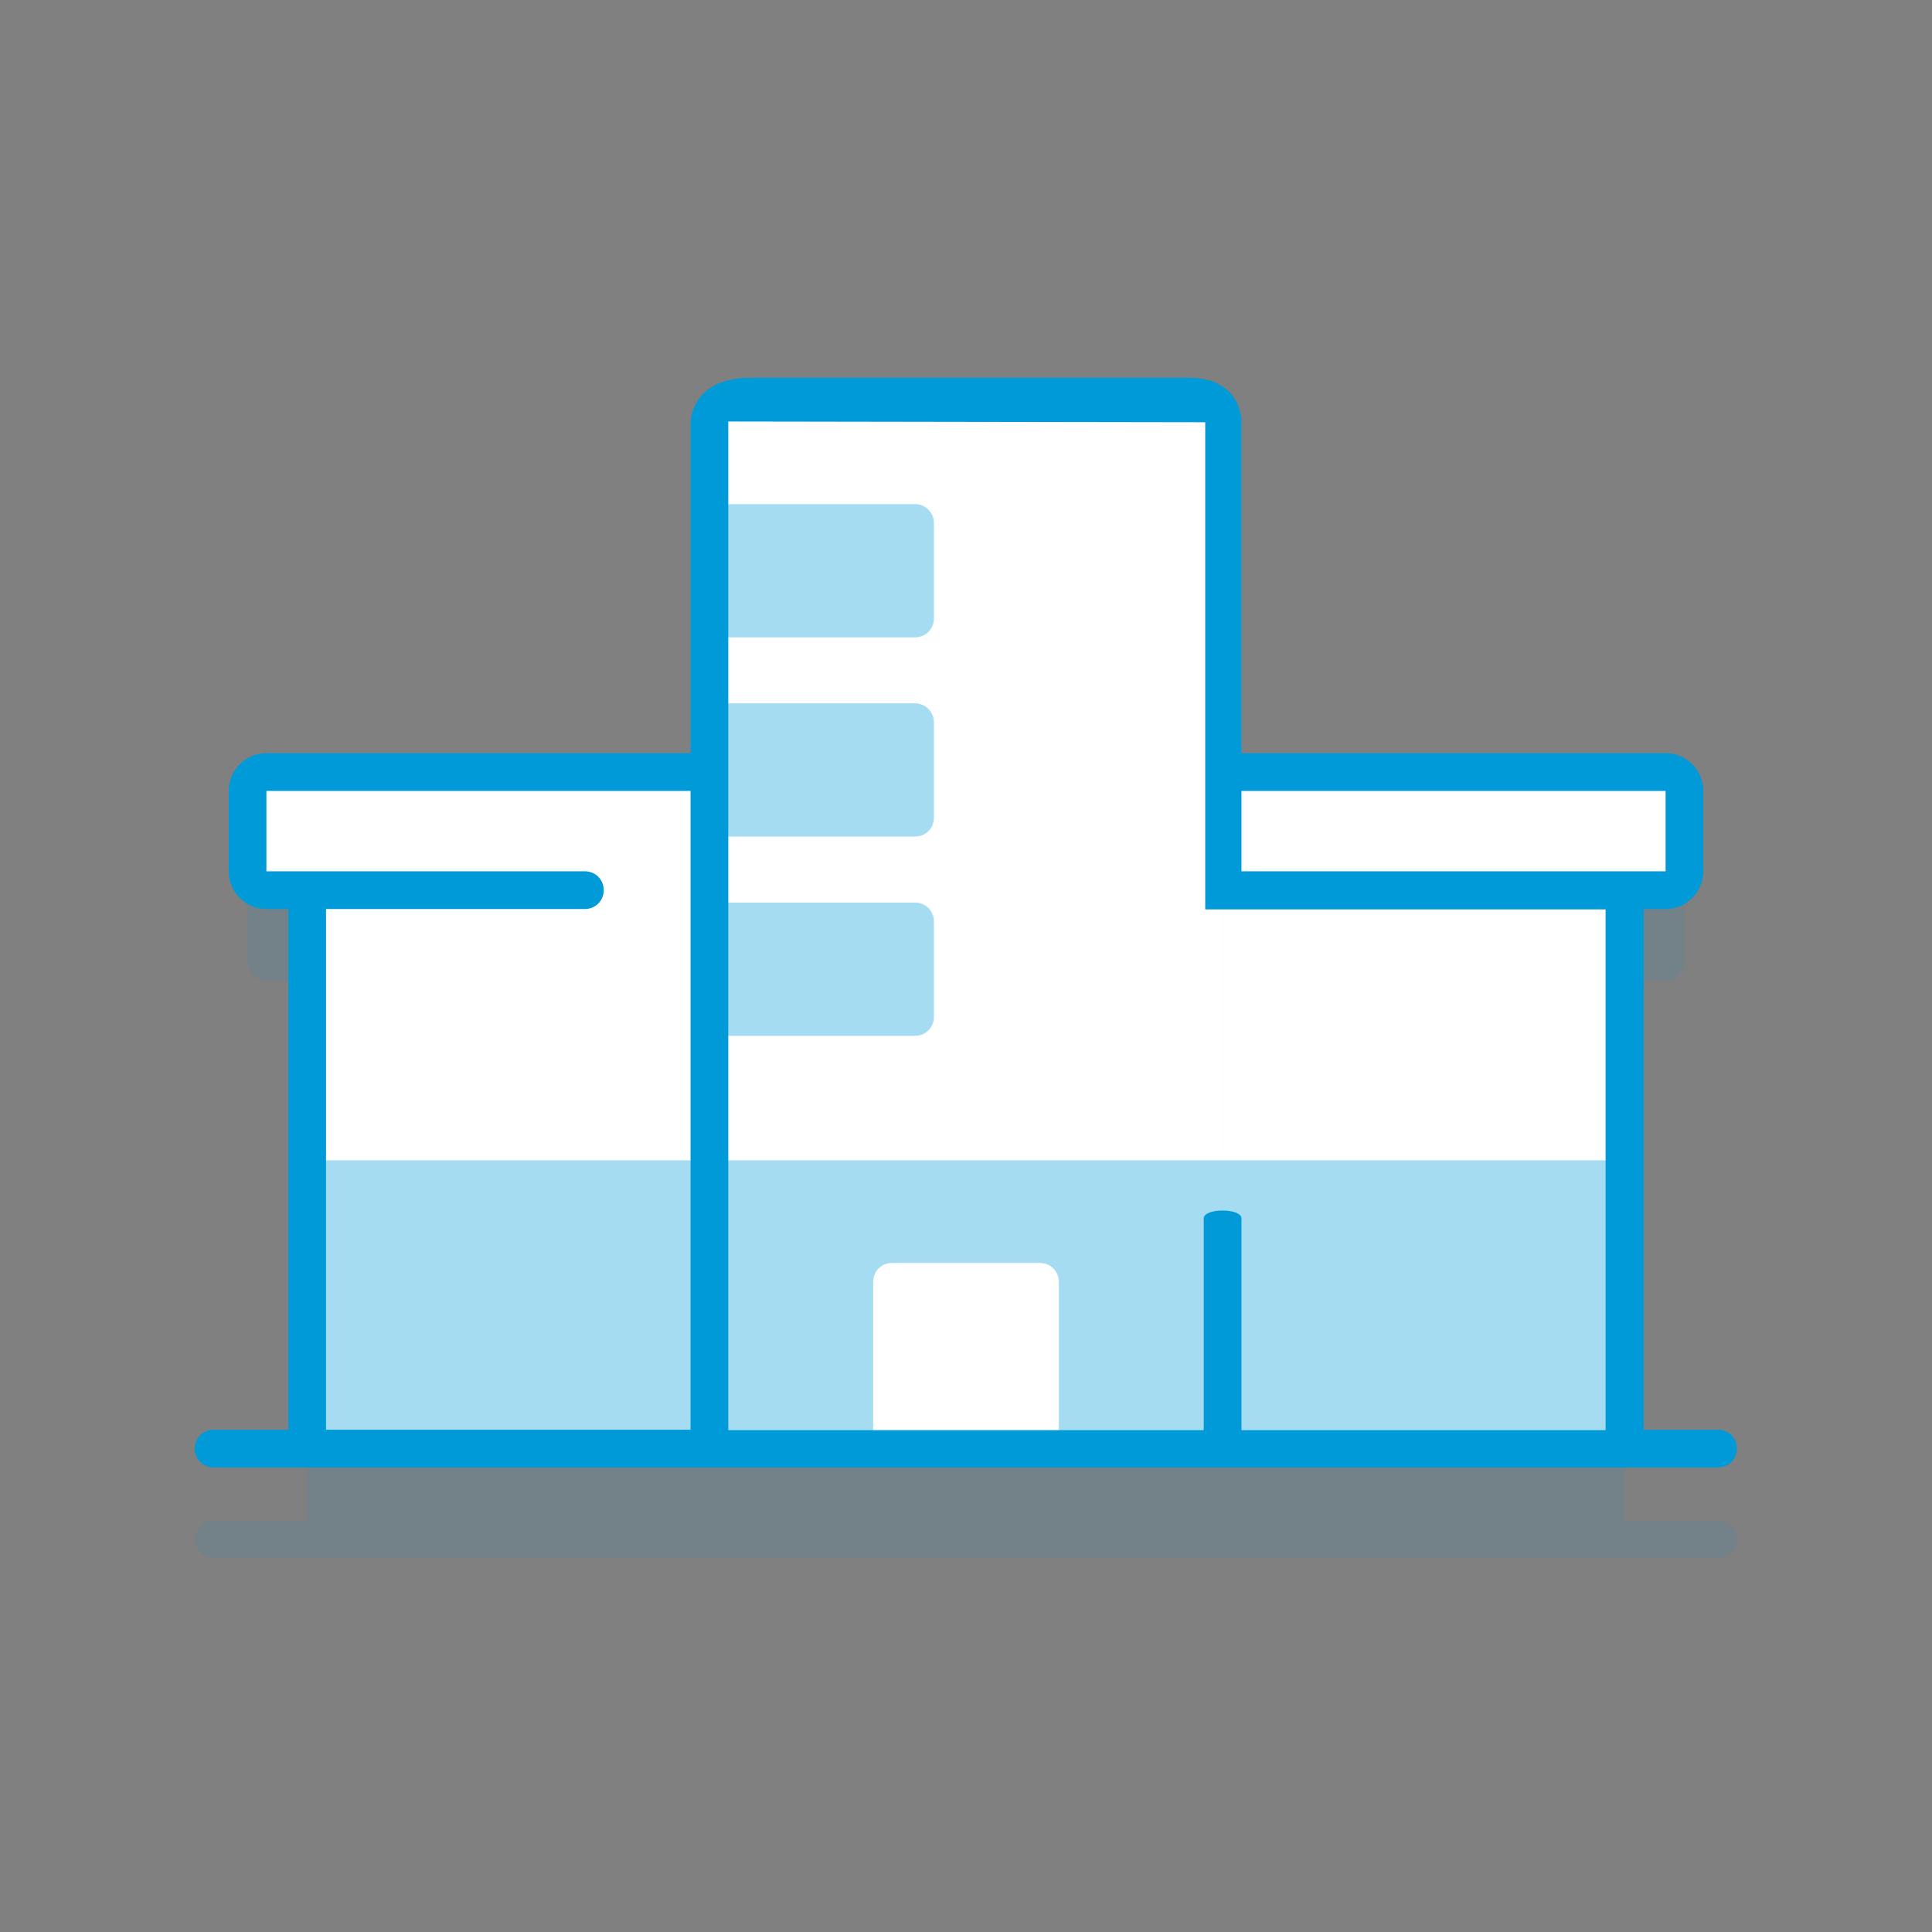
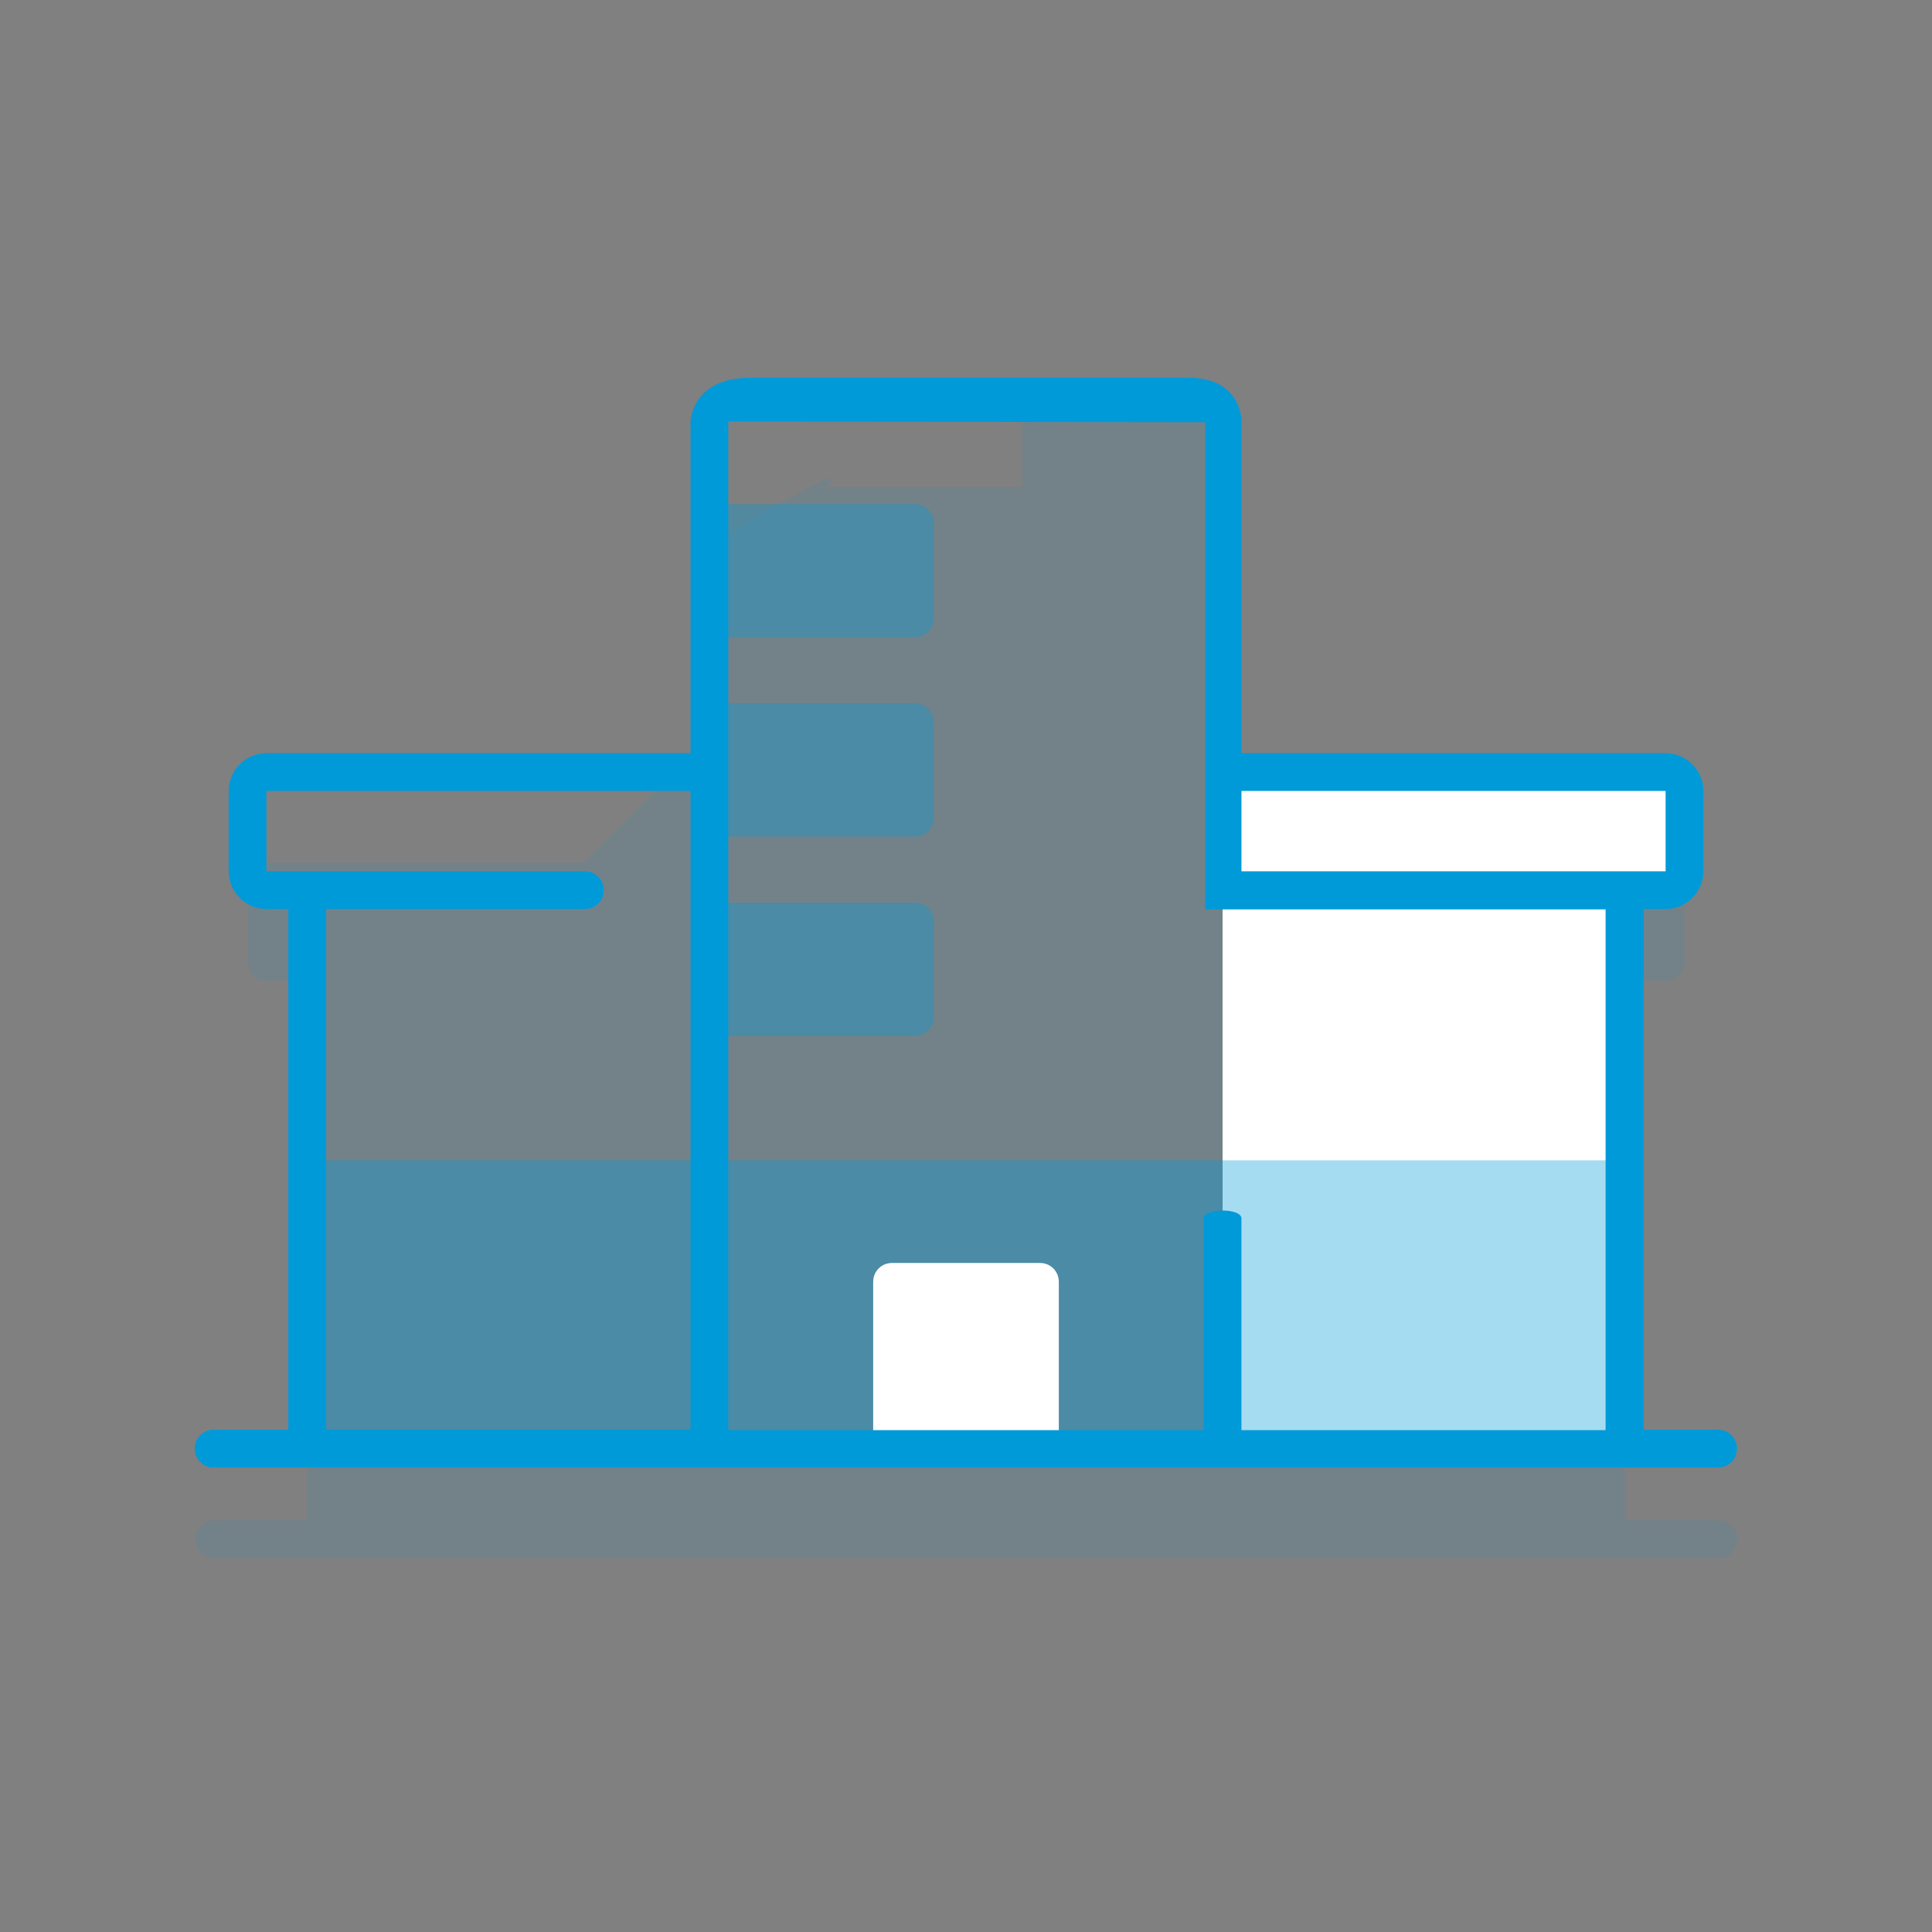
<svg xmlns="http://www.w3.org/2000/svg" version="1.1" id="Capa_1" x="0px" y="0px" viewBox="0 0 512 512" style="enable-background:new 0 0 512 512;" xml:space="preserve">
  <rect x="0" y="0" width="512" height="512" fill="#808080" stroke="none" />
  <style type="text/css">
	.st0{display:none;}
	.st1{display:inline;fill:url(#SVGID_1_);}
	.st2{opacity:0.1;fill:#009AD9;enable-background:new    ;}
	.st3{fill:#FFFFFF;}
	.st4{opacity:0.35;fill:#009AD9;enable-background:new    ;}
	.st5{opacity:0.35;}
	.st6{fill:#009AD9;}
	.st7{display:inline;fill:#0000CC;}
	.st8{display:inline;fill:#FFFFFF;}
	.st9{display:inline;fill:#6583FE;}
	.st10{display:inline;}
	.st11{fill:#6583FE;}
	.st12{fill:#0000CC;}
</style>
  <g>
    <g class="st0">
      <linearGradient id="SVGID_1_" gradientUnits="userSpaceOnUse" x1="5.357" y1="894.021" x2="506.579" y2="894.021" gradientTransform="matrix(1 0 0 1 0 -638)">
        <stop offset="0" style="stop-color:#009AD9;stop-opacity:0" />
        <stop offset="1" style="stop-color:#009AD9;stop-opacity:0.35" />
      </linearGradient>
      <path class="st1" d="M461.2,27.4c-63.8-38-146.3-35.9-208.9,3c-35.2,21.9-62.4,53.4-93.2,80.6c-27,23.8-58.4,40.8-86.4,63.2    c-101.2,81.4-91.6,301,51,330.1c61.8,12.6,146.2,16.7,182.5-43.6c34.6-57.5,46.2-116.4,113.9-146.9c23.6-10.6,63-10.1,78.9-33.5    c20.2-29.5-4.9-60-18.2-85.7c-17.2-33.1-20.8-65.7-8.7-101.2C482.4,63.2,489.7,49.6,461.2,27.4L461.2,27.4z" />
    </g>
    <g>
      <g>
        <path class="st2" d="M455.4,402.9h-24.8v-143h10.8c2.8,0,5-2.2,5-5v-21.3c0-2.8-2.2-5-5-5H321.8V102.3c0-2.8-3.8,5.1-6.6,5.1     h-40.9c-2.8,0-3.4-7.9-3.4-5.1v26.8h-51.8c10.2-10.4-34.5,17.2-31.1,16.6v22.2c-2.6,0.1-5,60.7-5,60.7h-28.2l33.2-33.2v33.2H70.6     c-2.8,0-5,2.2-5,5v21.3c0,2.8,2.2,5,5,5h10.8v143H56.7c-2.8,0-5,2.2-5,5s2.2,5,5,5h398.7c2.8,0,5-2.2,5-5     C460.4,405.1,458.1,402.9,455.4,402.9L455.4,402.9z" />
        <g>
          <g>
            <g>
              <g>
                <g>
                  <path class="st3" d="M324,229.1h106.6v154.8H324V229.1z" />
                  <path class="st4" d="M324,307.5h106.6v76.4H324V307.5z" />
                </g>
                <path class="st3" d="M324,235.9h117.4c2.8,0,5-2.2,5-5v-21.3c0-2.8-2.2-5-5-5H324V235.9z" />
              </g>
              <g>
                <g>
-                   <path class="st3" d="M81.4,229.1H188v154.8H81.4V229.1z" />
+                   <path class="st3" d="M81.4,229.1H188v154.8V229.1z" />
                  <path class="st4" d="M81.4,307.5H188v76.4H81.4V307.5z" />
                </g>
-                 <path class="st3" d="M188,235.9H70.6c-2.8,0-5-2.2-5-5v-21.3c0-2.8,2.2-5,5-5H188V235.9L188,235.9z" />
              </g>
            </g>
            <g>
              <g>
-                 <path class="st3" d="M324,105.1v278.8H188V115.1c0-5.5,4.5-10,10-10H324z" />
                <g class="st5">
                  <path class="st6" d="M247.5,138.6v25.3c0,2.8-2.2,5-5,5H188v-35.3h54.5C245.3,133.6,247.5,135.9,247.5,138.6z" />
                  <path class="st6" d="M247.5,191.4v25.3c0,2.8-2.2,5-5,5H188v-35.3h54.5C245.3,186.4,247.5,188.7,247.5,191.4L247.5,191.4z" />
                  <path class="st6" d="M247.5,244.2v25.3c0,2.8-2.2,5-5,5H188v-35.3h54.5C245.3,239.2,247.5,241.4,247.5,244.2z" />
                  <path class="st6" d="M188,307.5h136v76.4H188V307.5z" />
                </g>
                <path class="st3" d="M280.6,383.9h-49.2v-44.2c0-2.8,2.2-5,5-5h39.2c2.8,0,5,2.2,5,5V383.9z" />
              </g>
            </g>
            <g class="st0">
              <path class="st7" d="M302.7,228.6v-76.5c0-2.8,2.2-5,5-5s5,2.2,5,5v76.5c0,2.8-2.2,5-5,5S302.7,231.4,302.7,228.6L302.7,228.6        z" />
            </g>
            <g class="st0">
              <ellipse class="st8" cx="177.7" cy="115.3" rx="58" ry="58" />
              <path class="st7" d="M184.1,110.4h-1.5v-10.2h9.5c2.8,0,5-2.2,5-5s-2.2-5-5-5h-9.5v-2.5c0-2.8-2.2-5-5-5s-5,2.2-5,5v2.5H171        c-8.3,0-15.1,6.8-15.1,15.1s6.8,15.1,15.1,15.1h1.5v10.2H163c-2.8,0-5,2.2-5,5s2.2,5,5,5h9.5v2.5c0,2.8,2.2,5,5,5s5-2.2,5-5        v-2.5h1.5c8.3,0,15.1-6.8,15.1-15.1S192.4,110.4,184.1,110.4z M171,110.4c-2.8,0-5.1-2.3-5.1-5.1c0-2.8,2.3-5.1,5.1-5.1h1.5        v10.2H171z M184.1,130.5h-1.5v-10.2h1.5c2.8,0,5.1,2.3,5.1,5.1S186.9,130.5,184.1,130.5z" />
            </g>
          </g>
          <path class="st6" d="M455.4,378.9h-19.8v-138h5.8c5.5,0,10-4.5,10-10v-21.3c0-5.5-4.5-10-10-10H329v-88.1      c0,0,0.1-11.4-14.1-11.4s-49,0-49,0s-48,0-66.9,0c-16,0-16,11.8-16,11.8v28v59.7H70.6c-5.5,0-10,4.5-10,10v21.3      c0,5.5,4.5,10,10,10h5.8v138H56.6c-2.8,0-5,2.2-5,5s2.2,5,5,5h398.7c2.8,0,5-2.2,5-5S458.1,378.9,455.4,378.9L455.4,378.9z       M441.4,209.6v21.3H329v-21.3H441.4z M319.4,111.9V241h106.1v138H329v-56.1c0-2.8-10-2.8-10,0V379H193V111.7 M86.4,240.9H155      c2.8,0,5-2.2,5-5s-2.2-5-5-5H70.6v-21.3H183v169.3H86.4V240.9L86.4,240.9z" />
        </g>
      </g>
      <g class="st0">
        <path class="st9" d="M406.4,171.1h-3v-3c0-2.8-2.2-5-5-5s-5,2.2-5,5v3h-3c-2.8,0-5,2.2-5,5s2.2,5,5,5h3v3c0,2.8,2.2,5,5,5     s5-2.2,5-5v-3h3c2.8,0,5-2.2,5-5S409.2,171.1,406.4,171.1z" />
        <path class="st9" d="M97.4,122.4h-3v-3c0-2.8-2.2-5-5-5s-5,2.2-5,5v3h-3c-2.8,0-5,2.2-5,5c0,2.8,2.2,5,5,5h3v3c0,2.8,2.2,5,5,5     s5-2.2,5-5v-3h3c2.8,0,5-2.2,5-5S100.2,122.4,97.4,122.4z" />
        <path class="st9" d="M105.4,179.3h-3v-3c0-2.8-2.2-5-5-5s-5,2.2-5,5v3h-3c-2.8,0-5,2.2-5,5s2.2,5,5,5h3v3c0,2.8,2.2,5,5,5     s5-2.2,5-5v-3h3c2.8,0,5-2.2,5-5S108.2,179.3,105.4,179.3z" />
      </g>
      <g class="st0">
        <g class="st10">
          <path class="st11" d="M393.2,228.1c-1.3,0-2.6-0.5-3.5-1.5l-4.5-4.5l-4.5,4.5c-2,2-5.1,2-7.1,0s-2-5.1,0-7.1l8-8      c2-2,5.1-2,7.1,0l8,8c2,2,2,5.1,0,7.1C395.7,227.6,394.5,228.1,393.2,228.1z" />
        </g>
      </g>
      <g class="st0">
        <g class="st10">
          <path class="st11" d="M299.6,61.4c-1.3,0-2.6-0.5-3.5-1.5l-4.5-4.5l-4.5,4.5c-2,2-5.1,2-7.1,0s-2-5.1,0-7.1l8-8c2-2,5.1-2,7.1,0      l8,8c2,2,2,5.1,0,7.1C302.2,61,300.9,61.4,299.6,61.4z" />
        </g>
      </g>
    </g>
  </g>
  <path class="st12" d="M256.5,162.4" />
  <path class="st6" d="M324,155.8" />
</svg>